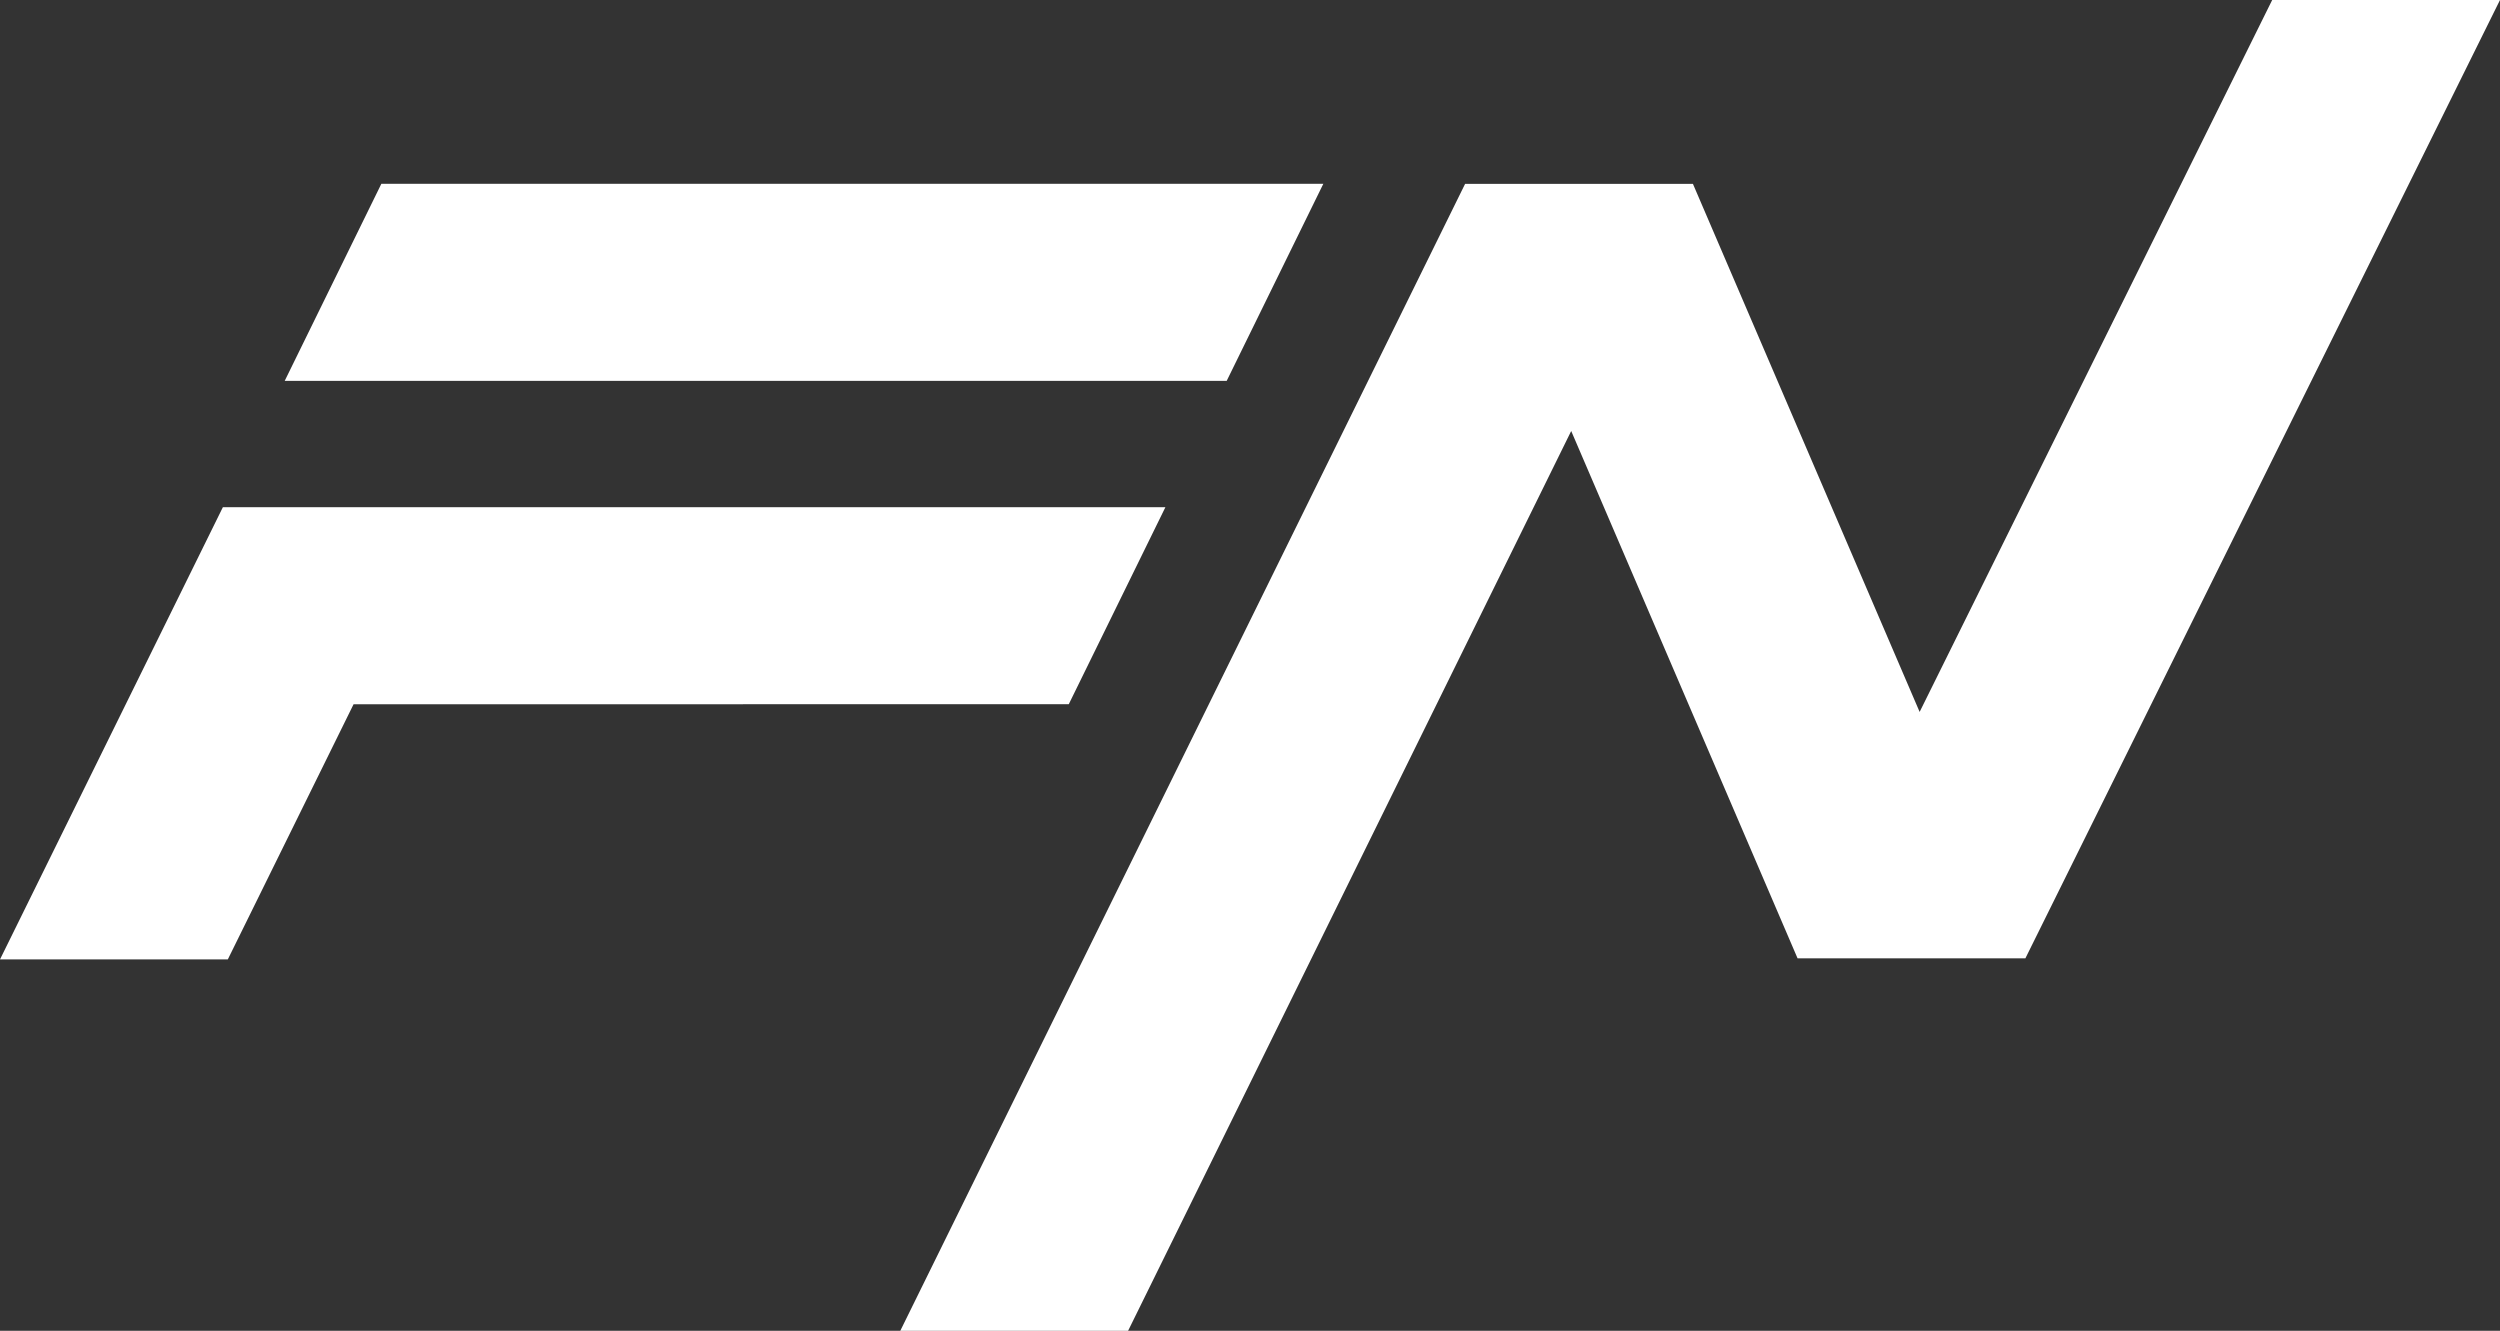
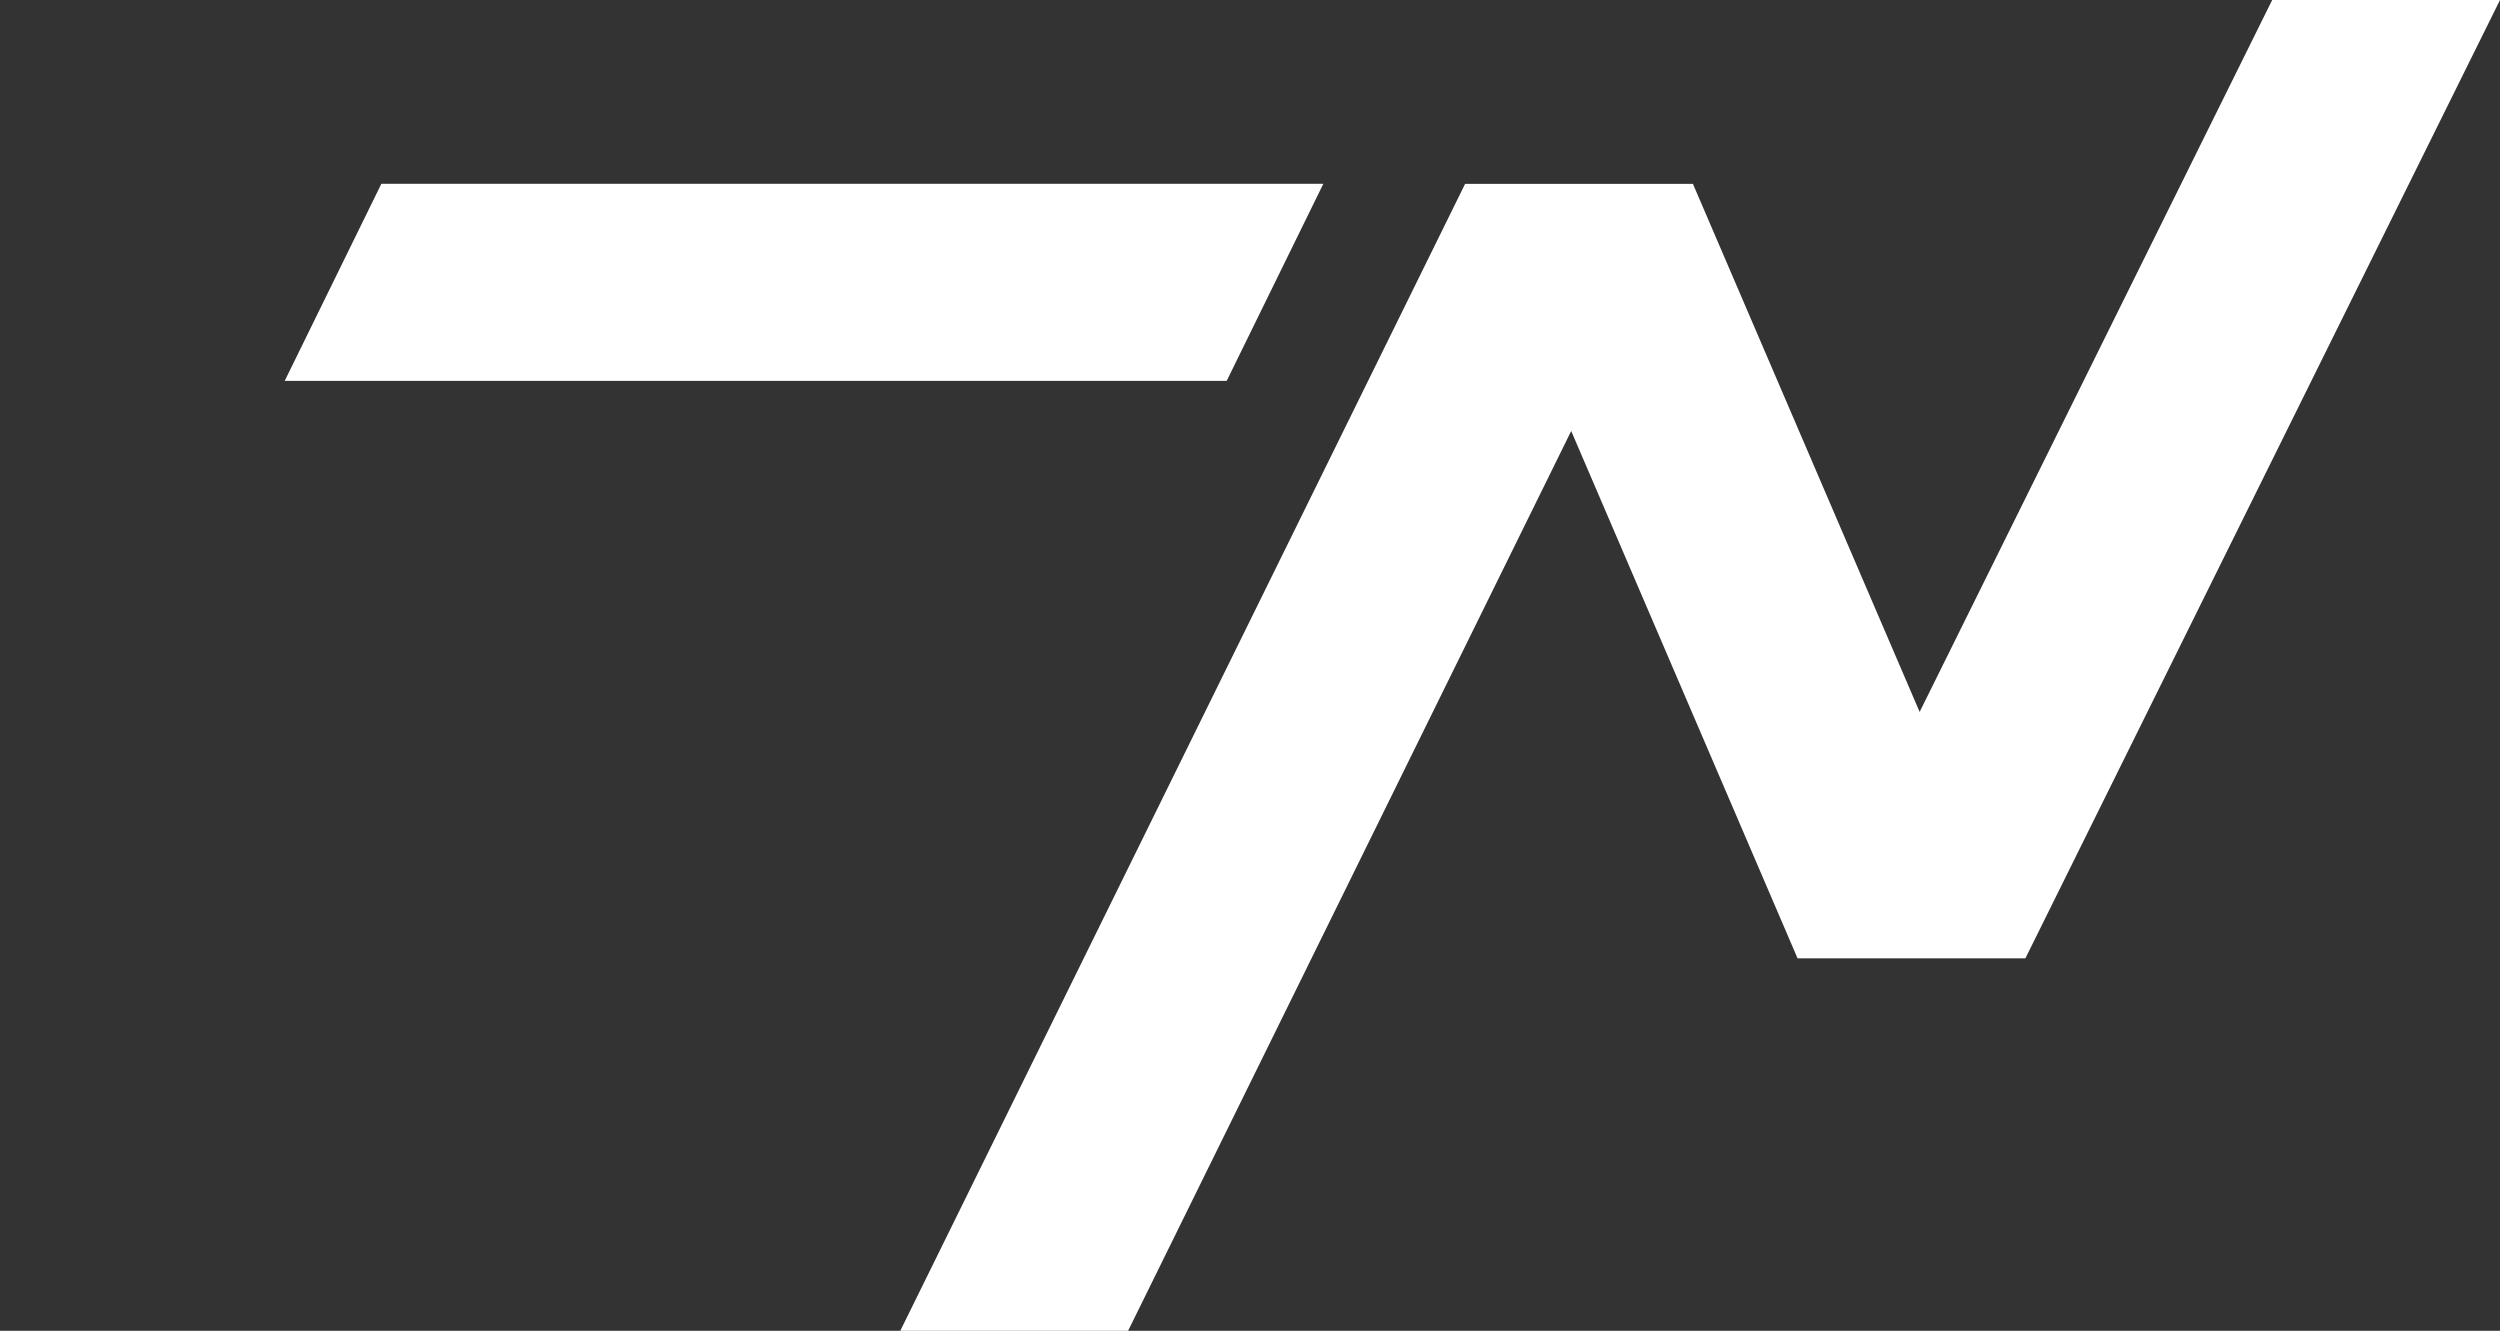
<svg xmlns="http://www.w3.org/2000/svg" width="100.501" height="53.5" viewBox="0 0 100.501 53.5">
  <rect x="0" y="0" width="100.501" height="53.5" fill="#333333" stroke="none" />
  <g id="Gruppe_33" data-name="Gruppe 33" transform="translate(-224.296 -604.28)">
-     <path id="Pfad_48" data-name="Pfad 48" d="M267.261,658.118l3.885-7.921h-37.89l-8.96,18.18h9.158l5.056-10.258Z" transform="translate(0 -25.528)" fill="#fff" />
    <path id="Pfad_49" data-name="Pfad 49" d="M291.825,620.924H253.957l-3.885,7.922H287.94Z" transform="translate(-14.331 -9.254)" fill="#fff" />
    <path id="Pfad_50" data-name="Pfad 50" d="M360.952,604.28,346.779,632.9l-9.114-21.229h-9.158L305.8,657.78h9.158l17.814-36.174,9.1,21.2h9.158L370.11,604.28Z" transform="translate(-45.313)" fill="#fff" />
  </g>
</svg>